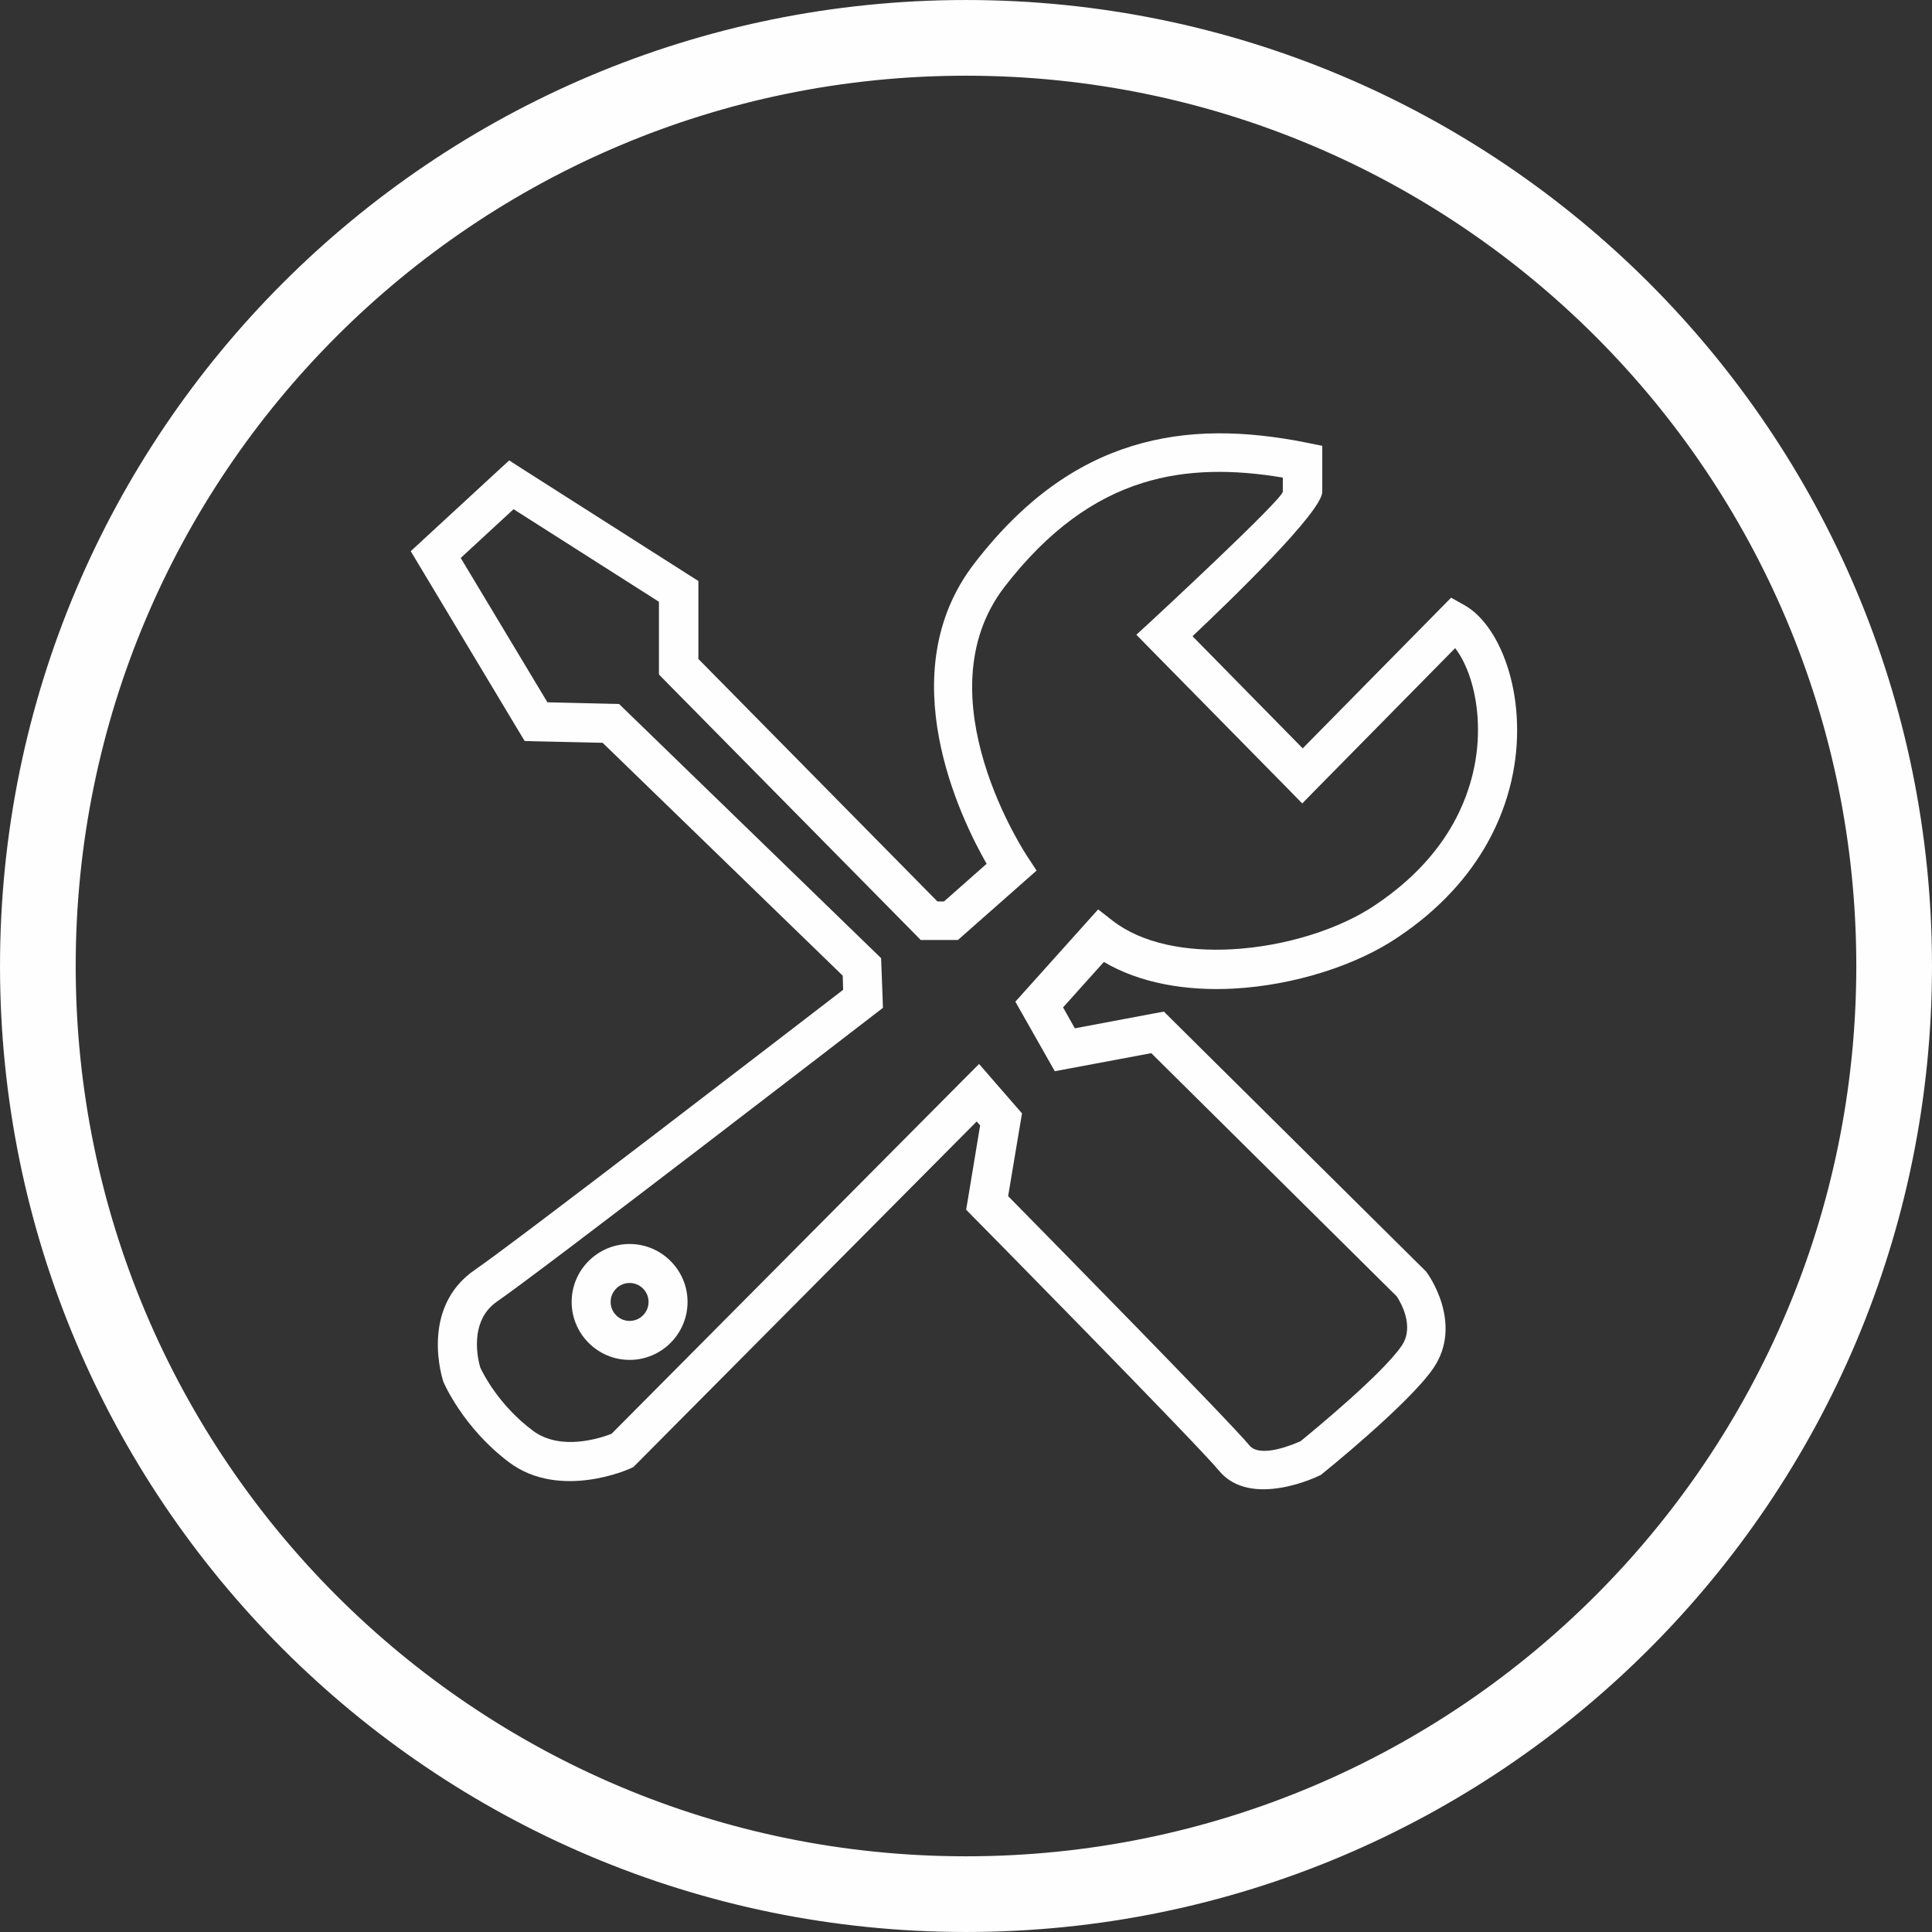
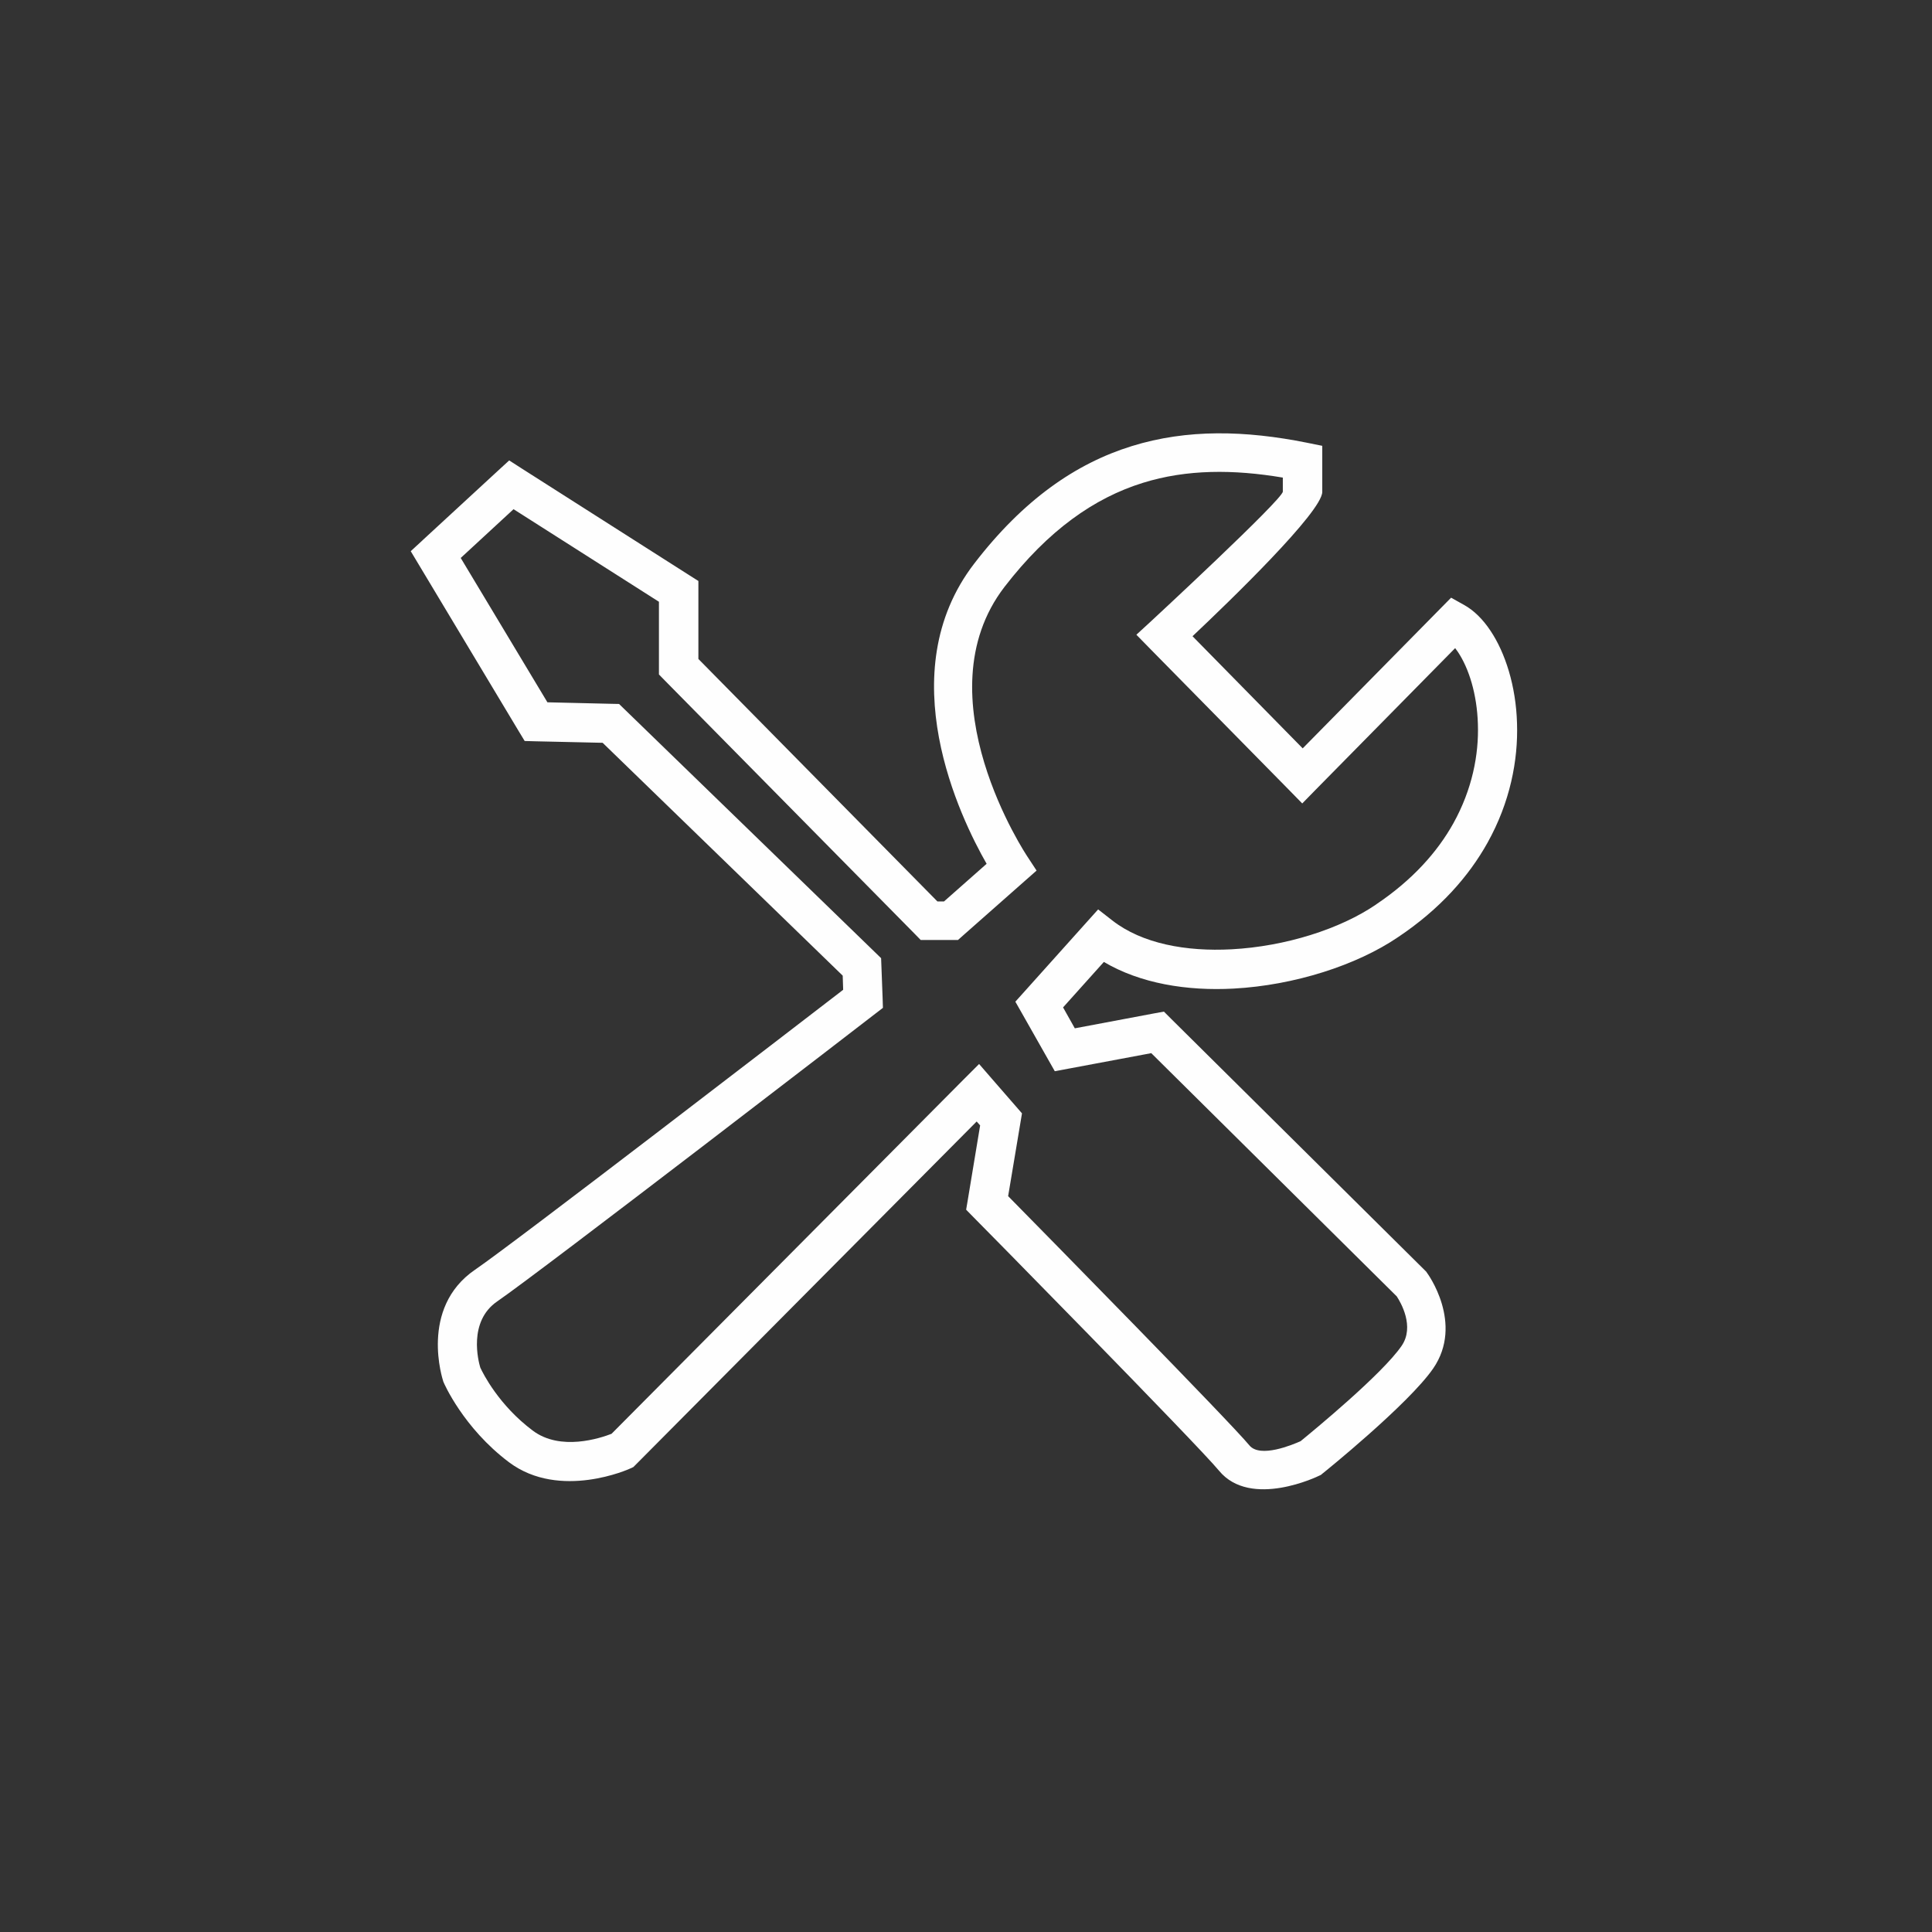
<svg xmlns="http://www.w3.org/2000/svg" xml:space="preserve" width="99.136mm" height="99.136mm" version="1.1" style="shape-rendering:geometricPrecision; text-rendering:geometricPrecision; image-rendering:optimizeQuality; fill-rule:evenodd; clip-rule:evenodd" viewBox="0 0 12836 12836">
  <rect x="0" y="0" width="12836" height="12836" fill="#333333" stroke="none" />
  <defs>
    <style type="text/css">
   
    .str0 {stroke:#FEFEFE;stroke-width:9.866}
    .fil0 {fill:#FEFEFE}
    .fil1 {fill:#FEFEFE;fill-rule:nonzero}
   
  </style>
  </defs>
  <g id="图层_x0020_1">
-     <path class="fil0 str0" d="M6418 5c3542,0 6413,2871 6413,6413 0,3542 -2871,6413 -6413,6413 -3542,0 -6413,-2871 -6413,-6413 0,-3542 2871,-6413 6413,-6413zm0 493c3269,0 5920,2650 5920,5920 0,3269 -2650,5920 -5920,5920 -3269,0 -5920,-2650 -5920,-5920 0,-3269 2650,-5920 5920,-5920z" />
    <path class="fil1" d="M2809 3588l501 -462 73 -67 84 54 1113 709 60 38 0 70 0 448 1588 1611 44 0 283 -250c-174,-304 -643,-1267 -82,-1995 326,-424 675,-665 1046,-780 370,-115 757,-104 1162,-23l104 21 0 106 0 200c0,132 -618,729 -862,959l732 745 917 -931 69 -70 86 48c65,36 125,95 176,172 97,145 169,365 176,615 8,245 -46,524 -196,793 -125,224 -316,441 -594,627l0 0c-275,187 -689,320 -1092,342 -312,17 -621,-34 -863,-177l-271 302 78 139 526 -99 66 -12 48 48 1687 1672 8 8 6 9c1,1 246,334 40,634 -165,239 -732,696 -734,697l-12 10 -13 6c-1,1 -453,222 -664,-34 -144,-175 -1629,-1683 -1634,-1687l-46 -47 11 -65 82 -495 -23 -26 -2264 2279 -17 17 -22 10c-1,1 -465,212 -804,-42 -305,-229 -434,-529 -434,-530l-3 -7 -1 -4c0,-1 -162,-482 212,-738 265,-181 2110,-1602 2446,-1860l-3 -94 -1595 -1547 -446 -10 -72 -2 -37 -61 -666 -1110 -54 -90 77 -71zm603 -205l-351 324 576 959 425 10 51 1 36 35 1668 1618 37 36 2 52 8 212 2 66 -52 40c-6,5 -2216,1708 -2510,1910 -196,134 -125,400 -113,440 18,39 123,250 349,419 184,138 448,50 523,21l2344 -2359 98 -98 91 105 154 177 40 46 -10 60 -82 490c253,257 1470,1495 1603,1656 71,86 286,-4 340,-28 82,-67 541,-444 671,-633 89,-129 -7,-291 -32,-329l-1631 -1616 -550 103 -91 17 -46 -81 -170 -300 -46 -81 62 -69 408 -455 80 -89 95 74c198,154 490,207 791,191 358,-19 723,-135 961,-298l1 -1c241,-162 406,-348 512,-538 125,-225 170,-456 163,-660 -6,-199 -60,-370 -133,-479 -6,-9 -12,-17 -18,-25l-924 938 -92 94 -92 -94 -917 -932 -93 -95 98 -90c2,-2 875,-810 875,-861l0 -93c-327,-55 -638,-56 -930,35 -322,100 -628,314 -919,691 -560,728 150,1789 152,1792l61 93 -84 74 -401 354 -37 33 -48 0 -146 0 -54 0 -38 -39 -1664 -1687 -37 -38 0 -53 0 -430 -969 -617z" />
-     <path class="fil1" d="M4183 8265c106,0 202,43 272,113 70,70 113,166 113,272 0,106 -43,202 -113,272 -70,70 -166,113 -272,113 -106,0 -202,-43 -272,-113 -70,-70 -113,-166 -113,-272 0,-106 43,-202 113,-272 70,-70 166,-113 272,-113zm89 296c-23,-23 -54,-37 -89,-37 -35,0 -66,14 -89,37 -23,23 -37,54 -37,89 0,35 14,66 37,89 23,23 54,37 89,37 35,0 66,-14 89,-37 23,-23 37,-54 37,-89 0,-35 -14,-66 -37,-89z" />
  </g>
</svg>